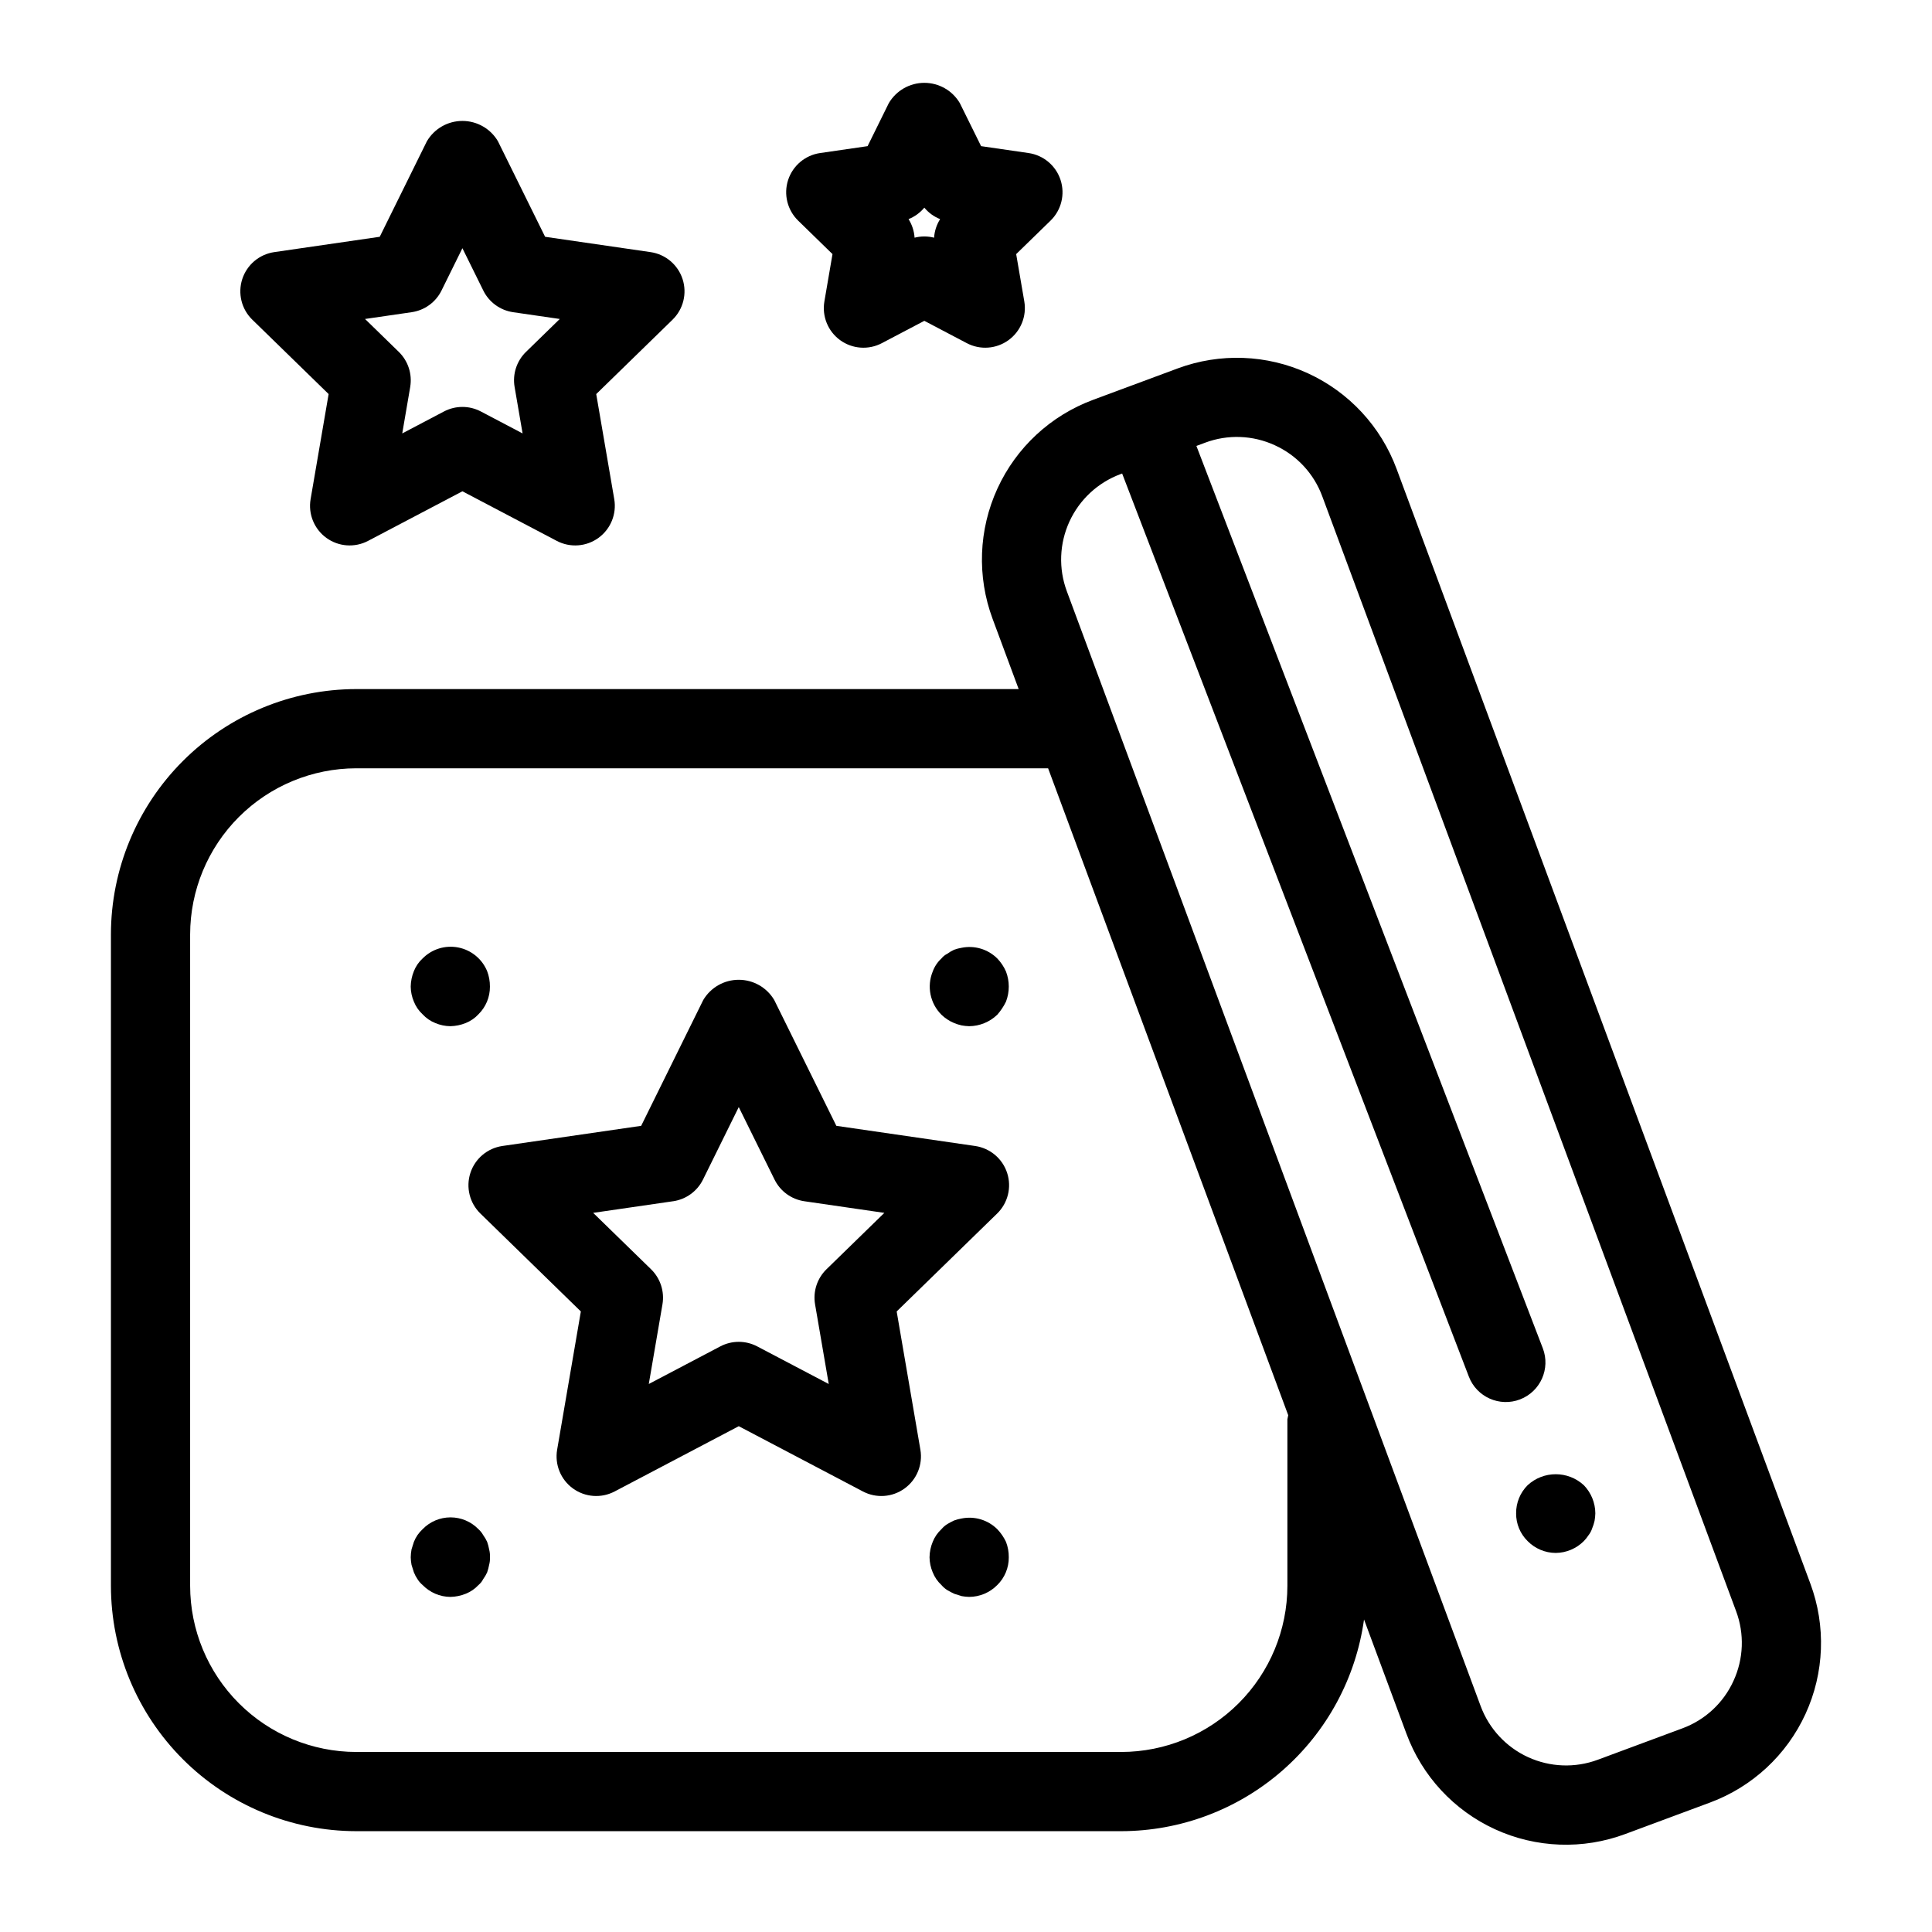
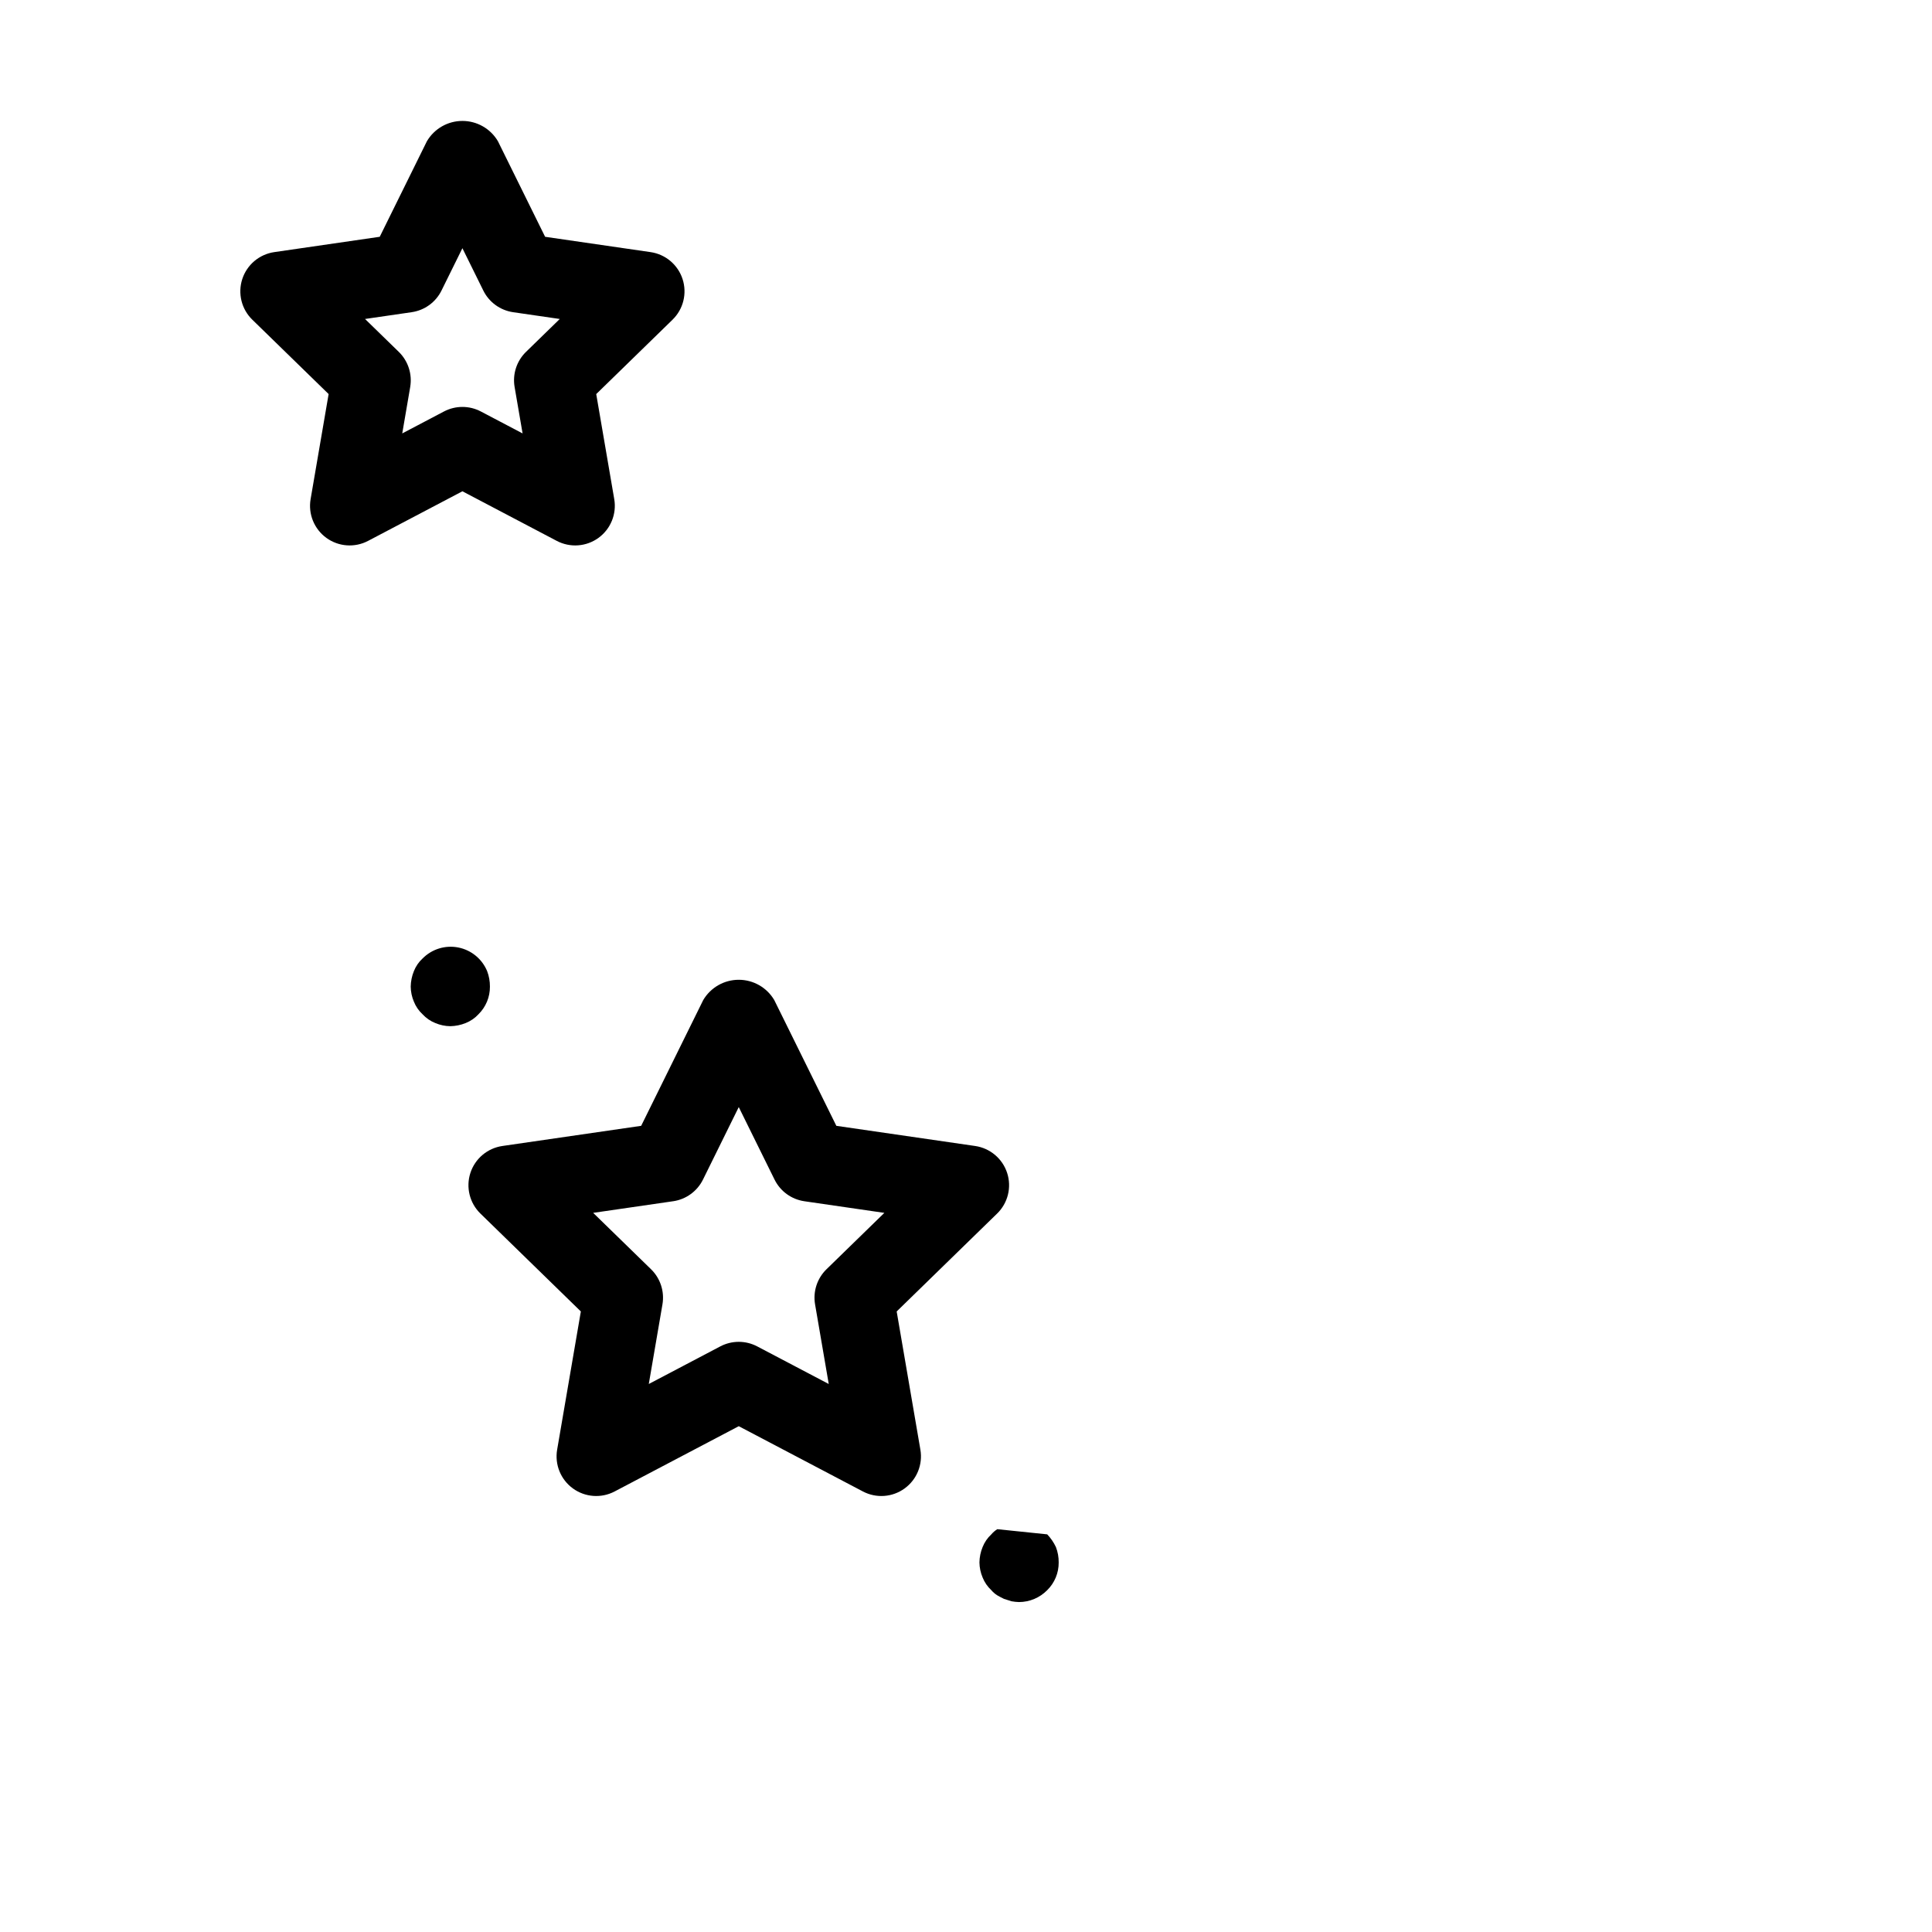
<svg xmlns="http://www.w3.org/2000/svg" fill="#000000" width="800px" height="800px" version="1.1" viewBox="144 144 512 512">
  <g>
-     <path d="m514.11 268.26c-4.164-11.227-12.617-20.34-23.5-25.332-10.883-4.992-23.301-5.457-34.527-1.289l-12.379 4.598h-0.008l-10.043 3.731h0.004c-11.227 4.164-20.336 12.617-25.328 23.504-4.992 10.883-5.453 23.305-1.281 34.527l6.91 18.613h-175.54c-17.238 0.02-33.766 6.875-45.957 19.066-12.191 12.188-19.047 28.715-19.066 45.953v172.63c0.02 17.238 6.875 33.766 19.066 45.957 12.191 12.188 28.719 19.047 45.957 19.062h202.72c15.688-0.023 30.836-5.715 42.656-16.023 11.824-10.312 19.523-24.543 21.688-40.078l11.223 30.234v-0.004c4.144 11.242 12.594 20.367 23.484 25.363 10.887 4.992 23.316 5.445 34.539 1.258l22.426-8.328c11.227-4.164 20.34-12.617 25.328-23.504 4.992-10.883 5.453-23.305 1.281-34.527zm-28.938 251.82v44.184c-0.012 11.672-4.656 22.867-12.914 31.121-8.254 8.254-19.445 12.895-31.121 12.906h-202.72c-11.676-0.012-22.867-4.656-31.121-12.91-8.254-8.254-12.895-19.445-12.91-31.117v-172.63c0.016-11.672 4.656-22.863 12.91-31.117s19.445-12.898 31.121-12.91h183.34l63.633 171.44c-0.09 0.34-0.16 0.688-0.211 1.039zm118.22 69.371c-2.648 5.832-7.527 10.359-13.539 12.574l-22.426 8.328c-6.008 2.231-12.652 1.98-18.477-0.691-5.82-2.668-10.344-7.547-12.57-13.551l-109.66-295.42c-2.231-6.004-1.98-12.645 0.688-18.469 2.668-5.82 7.539-10.344 13.539-12.574l0.43-0.16 91.883 239.33v0.004c2.078 5.41 8.148 8.113 13.562 6.035 5.41-2.078 8.113-8.148 6.035-13.559l-91.801-239.12 2.316-0.859 0.004-0.004c6.004-2.246 12.66-1.996 18.48 0.691 5.832 2.656 10.359 7.535 12.566 13.551l109.66 295.42c2.242 6 1.996 12.652-0.691 18.469z" />
    <path d="m231.09 248.43-4.777 27.848c-0.676 3.938 0.945 7.914 4.176 10.266 3.234 2.348 7.519 2.656 11.055 0.797l25-13.145 25.004 13.145c3.539 1.859 7.824 1.551 11.055-0.797 3.234-2.352 4.852-6.328 4.18-10.266l-4.777-27.844 20.223-19.711v-0.004c2.863-2.785 3.894-6.957 2.66-10.758-1.234-3.801-4.519-6.57-8.473-7.148l-27.957-4.062-12.504-25.328c-1.965-3.332-5.543-5.375-9.41-5.375-3.867 0-7.445 2.043-9.41 5.375l-12.504 25.328-27.957 4.062c-3.953 0.578-7.238 3.348-8.473 7.148-1.234 3.801-0.203 7.973 2.66 10.758zm22.023-21.699h-0.004c3.418-0.496 6.375-2.644 7.898-5.742l5.535-11.211 5.535 11.207v0.004c1.523 3.098 4.481 5.246 7.898 5.746l12.371 1.797-8.949 8.719c-2.473 2.41-3.606 5.883-3.023 9.289l2.117 12.32-11.066-5.816c-3.059-1.605-6.707-1.605-9.766 0l-11.059 5.816 2.113-12.32h-0.004c0.578-3.406-0.551-6.879-3.023-9.289l-8.949-8.719z" />
-     <path d="m364.62 211.34-2.148 12.535v0.004c-0.676 3.938 0.941 7.918 4.172 10.266 3.234 2.348 7.519 2.656 11.055 0.797l11.258-5.918 11.258 5.918h0.004c3.535 1.859 7.82 1.547 11.051-0.801s4.852-6.324 4.18-10.262l-2.152-12.539 9.113-8.875c2.859-2.789 3.891-6.961 2.652-10.762-1.234-3.801-4.519-6.57-8.477-7.144l-12.586-1.828-5.633-11.402v-0.004c-1.965-3.328-5.543-5.371-9.41-5.371s-7.445 2.043-9.41 5.371l-5.629 11.406-12.586 1.828h-0.004c-3.953 0.574-7.234 3.344-8.473 7.144-1.234 3.797-0.203 7.969 2.656 10.758zm24.336-12.309c1.117 1.348 2.555 2.391 4.184 3.039-0.934 1.48-1.484 3.172-1.598 4.918-1.695-0.43-3.473-0.43-5.168 0-0.117-1.746-0.668-3.438-1.598-4.918 1.625-0.648 3.062-1.691 4.18-3.039z" />
    <path d="m255.99 412.8c0.93 1.012 2.078 1.801 3.356 2.312 1.262 0.539 2.621 0.824 3.992 0.84 1.402-0.027 2.789-0.312 4.09-0.84 1.277-0.512 2.43-1.301 3.363-2.312 1.969-1.934 3.07-4.586 3.043-7.344 0.012-1.398-0.238-2.789-0.738-4.094-1.34-3.242-4.215-5.594-7.652-6.269-3.441-0.676-6.988 0.418-9.453 2.91-1.016 0.93-1.801 2.078-2.309 3.359-0.531 1.301-0.816 2.688-0.84 4.094 0.016 1.371 0.301 2.727 0.84 3.988 0.508 1.277 1.293 2.426 2.309 3.356z" />
-     <path d="m393.49 412.91c0.48 0.469 1.008 0.891 1.574 1.254 0.559 0.379 1.156 0.699 1.785 0.949 0.645 0.27 1.309 0.48 1.992 0.629 0.66 0.121 1.324 0.191 1.992 0.211 2.785-0.023 5.453-1.113 7.457-3.043 0.922-1.047 1.699-2.211 2.309-3.465 0.984-2.57 0.984-5.41 0-7.981-0.559-1.281-1.34-2.453-2.309-3.461-2.477-2.461-6.023-3.527-9.449-2.832-0.68 0.109-1.348 0.285-1.992 0.523-0.633 0.285-1.23 0.637-1.785 1.051-0.609 0.297-1.148 0.727-1.574 1.258-1.035 0.953-1.828 2.141-2.309 3.461-1.613 3.93-0.699 8.445 2.309 11.445z" />
-     <path d="m273.1 552.61c-0.285-0.629-0.637-1.227-1.047-1.789-0.328-0.59-0.754-1.121-1.258-1.57-1.941-2.004-4.613-3.133-7.402-3.133s-5.457 1.129-7.398 3.133c-0.508 0.473-0.965 1-1.363 1.57-0.379 0.562-0.695 1.16-0.945 1.789-0.211 0.625-0.418 1.363-0.629 1.992v0.004c-0.129 0.691-0.199 1.391-0.211 2.094 0.016 0.672 0.086 1.336 0.211 1.996 0.211 0.629 0.418 1.367 0.629 2v-0.004c0.25 0.629 0.566 1.227 0.945 1.785 0.367 0.59 0.828 1.121 1.363 1.574 0.957 0.977 2.098 1.758 3.356 2.305 1.262 0.543 2.617 0.828 3.992 0.84 1.402-0.023 2.789-0.309 4.09-0.84 1.281-0.508 2.43-1.293 3.363-2.305 0.527-0.43 0.957-0.965 1.258-1.574 0.41-0.559 0.758-1.156 1.047-1.785 0.223-0.652 0.402-1.32 0.527-1.996 0.176-0.652 0.246-1.324 0.211-1.996 0.039-0.703-0.031-1.41-0.211-2.094-0.125-0.676-0.301-1.344-0.527-1.996z" />
-     <path d="m408.29 549.25c-2.481-2.461-6.023-3.523-9.449-2.836-0.68 0.117-1.348 0.293-1.992 0.527-0.629 0.312-1.262 0.629-1.785 0.941v0.004c-0.59 0.371-1.121 0.828-1.574 1.363-1.012 0.934-1.801 2.082-2.309 3.359-0.539 1.301-0.824 2.688-0.844 4.09 0.02 1.375 0.305 2.731 0.844 3.996 0.508 1.273 1.301 2.422 2.309 3.356 0.453 0.531 0.984 0.992 1.574 1.363 0.523 0.316 1.152 0.629 1.785 0.941 0.629 0.211 1.262 0.418 1.992 0.629v0.004c0.66 0.121 1.324 0.191 1.992 0.207 2.809-0.008 5.492-1.145 7.457-3.144 1.973-1.934 3.074-4.59 3.047-7.352 0.016-1.395-0.234-2.785-0.738-4.09-0.586-1.234-1.363-2.371-2.309-3.359z" />
+     <path d="m408.29 549.25v0.004c-0.59 0.371-1.121 0.828-1.574 1.363-1.012 0.934-1.801 2.082-2.309 3.359-0.539 1.301-0.824 2.688-0.844 4.09 0.02 1.375 0.305 2.731 0.844 3.996 0.508 1.273 1.301 2.422 2.309 3.356 0.453 0.531 0.984 0.992 1.574 1.363 0.523 0.316 1.152 0.629 1.785 0.941 0.629 0.211 1.262 0.418 1.992 0.629v0.004c0.66 0.121 1.324 0.191 1.992 0.207 2.809-0.008 5.492-1.145 7.457-3.144 1.973-1.934 3.074-4.59 3.047-7.352 0.016-1.395-0.234-2.785-0.738-4.09-0.586-1.234-1.363-2.371-2.309-3.359z" />
    <path d="m402.43 447.7-36.789-5.344-16.457-33.332c-1.965-3.332-5.547-5.375-9.414-5.371-3.867 0-7.445 2.043-9.41 5.375l-16.445 33.328-36.789 5.344h0.004c-3.957 0.578-7.242 3.348-8.477 7.148-1.23 3.801-0.199 7.973 2.664 10.762l26.613 25.941-6.285 36.641v-0.004c-0.672 3.941 0.949 7.918 4.18 10.266 3.231 2.348 7.516 2.66 11.055 0.801l32.898-17.297 32.902 17.297c3.535 1.859 7.82 1.551 11.051-0.801 3.234-2.348 4.852-6.324 4.18-10.266l-6.285-36.637 26.613-25.941h0.004c2.863-2.789 3.894-6.961 2.66-10.762s-4.519-6.57-8.473-7.148zm-39.406 32.668c-2.473 2.414-3.606 5.887-3.023 9.293l3.625 21.113-18.965-9.969c-3.059-1.605-6.711-1.605-9.77 0l-18.957 9.969 3.625-21.113c0.578-3.406-0.551-6.879-3.023-9.293l-15.34-14.949 21.203-3.082-0.004 0.004c3.422-0.5 6.375-2.648 7.906-5.746l9.477-19.207 9.484 19.215v-0.004c1.527 3.098 4.481 5.242 7.898 5.742l21.203 3.082z" />
-     <path d="m548.83 537.6c-1.973 1.973-3.07 4.66-3.043 7.449-0.023 2.762 1.074 5.414 3.043 7.352 1.965 2 4.648 3.133 7.453 3.144 2.801-0.027 5.477-1.16 7.453-3.144 0.469-0.484 0.891-1.012 1.258-1.578 0.422-0.535 0.738-1.141 0.945-1.785 0.273-0.645 0.484-1.309 0.637-1.992 0.117-0.66 0.188-1.328 0.203-1.996-0.016-2.781-1.105-5.453-3.043-7.453-4.211-3.883-10.695-3.883-14.906 0.004z" />
  </g>
</svg>